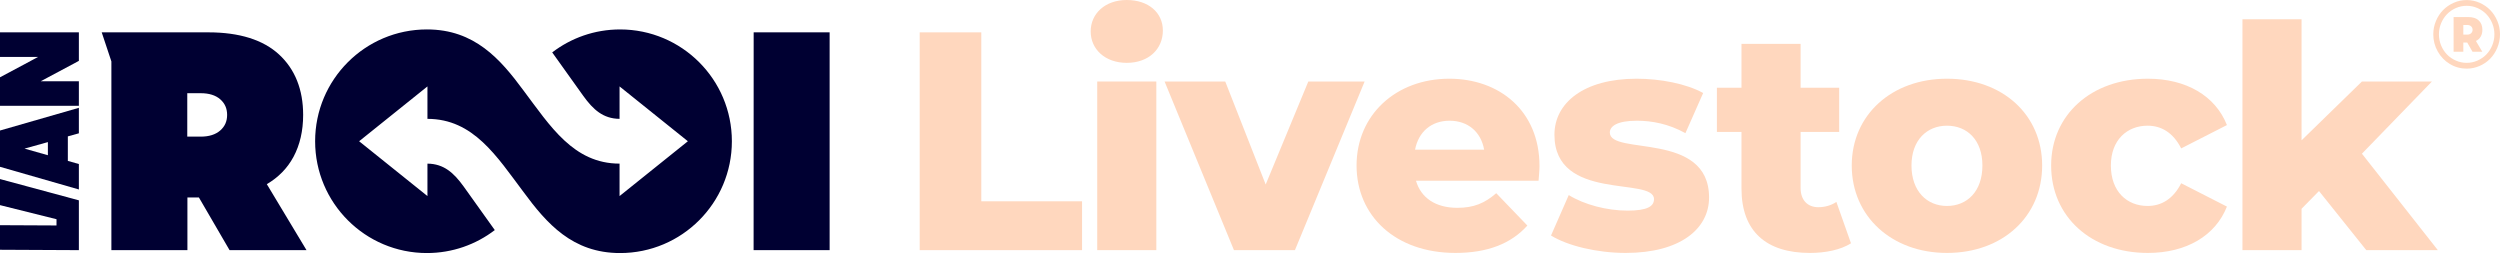
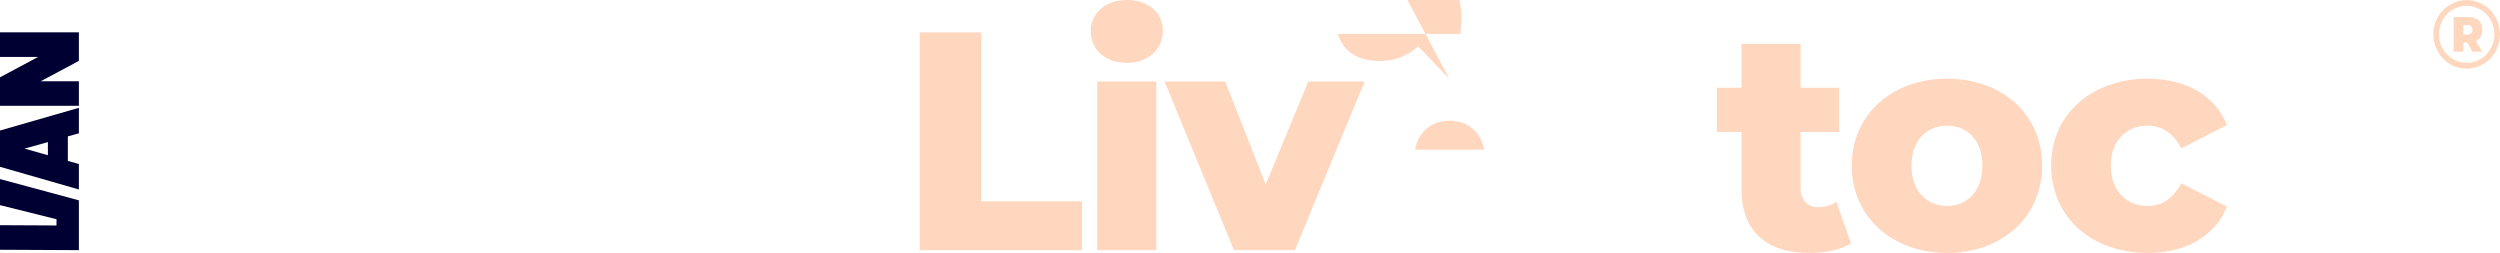
<svg xmlns="http://www.w3.org/2000/svg" id="Laag_1" version="1.1" viewBox="0 0 1584.525 160.39">
  <defs>
    <style>
      .st0 {
        fill: #000032;
      }

      .st1 {
        fill: #ffd7be;
      }
    </style>
  </defs>
  <g>
    <polygon class="st1" points="621.957 20.508 582.914 20.508 582.914 158.541 685.818 158.541 685.818 127.582 621.957 127.582 621.957 20.508" />
    <path class="st1" d="M714.163,0c-13.804,0-22.874,8.677-22.874,19.917s9.07,19.916,22.874,19.916c13.803,0,22.874-8.676,22.874-20.507,0-11.24-9.071-19.325-22.874-19.325Z" />
    <rect class="st1" x="695.429" y="51.664" width="37.466" height="106.876" />
    <polygon class="st1" points="829.222 51.664 802.207 116.934 776.573 51.664 738.121 51.664 782.093 158.541 820.743 158.541 864.914 51.664 829.222 51.664" />
-     <path class="st1" d="M918.566,49.889c-33.72,0-58.763,22.874-58.763,55.016,0,31.944,24.648,55.41,62.706,55.41,20.311,0,35.297-5.916,45.551-17.353l-19.719-20.508c-7.296,6.31-14.198,9.268-24.648,9.268-13.804,0-23.071-6.31-26.227-17.155h77.692c.197-2.958.592-6.507.592-9.268,0-35.297-25.635-55.41-57.185-55.41ZM896.875,94.849c2.169-11.24,10.254-18.339,21.889-18.339,11.634,0,19.916,7.099,21.888,18.339h-43.776Z" />
-     <path class="st1" d="M1020.321,84.003c0-3.944,4.535-7.493,17.155-7.493,9.465,0,20.113,1.972,30.762,7.888l11.239-25.438c-10.647-5.916-27.212-9.071-42.198-9.071-33.522,0-52.058,15.381-52.058,35.494,0,42.79,63.101,26.423,63.101,40.818,0,4.536-4.142,7.296-16.762,7.296-13.014,0-27.409-3.747-37.269-9.86l-11.239,25.635c10.45,6.507,29.184,11.043,47.325,11.043,34.705,0,52.847-15.381,52.847-35.1,0-42.396-62.903-26.424-62.903-41.213Z" />
+     <path class="st1" d="M918.566,49.889l-19.719-20.508c-7.296,6.31-14.198,9.268-24.648,9.268-13.804,0-23.071-6.31-26.227-17.155h77.692c.197-2.958.592-6.507.592-9.268,0-35.297-25.635-55.41-57.185-55.41ZM896.875,94.849c2.169-11.24,10.254-18.339,21.889-18.339,11.634,0,19.916,7.099,21.888,18.339h-43.776Z" />
    <path class="st1" d="M1152.476,131.328c-6.704,0-11.239-4.338-11.239-12.226v-35.494h24.451v-28.001h-24.451v-27.804h-37.466v27.804h-15.578v28.001h15.578v35.889c0,27.409,15.972,40.818,43.381,40.818,9.859,0,19.522-1.972,26.029-6.113l-9.268-26.226c-3.155,2.169-7.296,3.352-11.438,3.352Z" />
    <path class="st1" d="M1233.995,49.889c-34.902,0-60.34,22.874-60.34,55.016,0,32.339,25.438,55.41,60.34,55.41,35.297,0,60.34-23.071,60.34-55.41,0-32.142-25.043-55.016-60.34-55.016ZM1233.995,130.54c-12.62,0-22.479-9.268-22.479-25.634,0-16.17,9.859-25.24,22.479-25.24,12.817,0,22.479,9.07,22.479,25.24,0,16.366-9.662,25.634-22.479,25.634Z" />
    <path class="st1" d="M1361.164,79.665c8.676,0,16.169,4.338,21.296,14.395l28.987-14.789c-7.296-18.536-25.832-29.381-50.086-29.381-35.889,0-61.326,22.874-61.326,55.016,0,32.536,25.438,55.41,61.326,55.41,24.254,0,42.79-10.846,50.086-29.381l-28.987-14.79c-5.127,10.057-12.62,14.395-21.296,14.395-13.015,0-23.269-9.071-23.269-25.634,0-16.17,10.254-25.24,23.269-25.24Z" />
-     <polygon class="st1" points="1541.377 51.664 1497.009 51.664 1458.754 88.933 1458.754 12.226 1421.289 12.226 1421.289 158.541 1458.754 158.541 1458.754 132.314 1469.797 121.074 1499.77 158.541 1545.124 158.541 1497.009 97.412 1541.377 51.664" />
    <path class="st1" d="M1572.323,23.161c.685-1.226,1.028-2.656,1.028-4.289,0-2.472-.765-4.433-2.294-5.884-1.53-1.449-3.735-2.175-6.615-2.175h-9.326v21.968h6.167v-5.822h2.473l3.338,5.822h6.197l-4.022-6.803c1.351-.653,2.369-1.593,3.054-2.818ZM1566.244,21.046c-.606.593-1.416.888-2.429.888h-2.533v-6.097h2.533c1.013,0,1.823.291,2.429.874.606.582.908,1.302.908,2.16s-.302,1.583-.908,2.175Z" />
    <path class="st1" d="M1582.842,13.295c-1.123-2.675-2.622-4.979-4.5-6.909-1.877-1.929-4.118-3.472-6.72-4.626-2.602-1.154-5.339-1.731-8.209-1.731s-5.606.578-8.208,1.731c-2.603,1.154-4.853,2.697-6.75,4.626-1.898,1.93-3.407,4.239-4.529,6.924-1.122,2.687-1.683,5.501-1.683,8.441,0,3.922.948,7.558,2.845,10.908,1.896,3.35,4.464,5.995,7.702,7.936,3.238,1.94,6.775,2.91,10.608,2.91,2.88,0,5.622-.571,8.224-1.716,2.602-1.144,4.842-2.685,6.72-4.626,1.877-1.94,3.377-4.259,4.5-6.955,1.122-2.697,1.683-5.52,1.683-8.472s-.561-5.766-1.683-8.441ZM1579.593,28.783c-.924,2.236-2.175,4.162-3.754,5.776-1.579,1.614-3.452,2.895-5.617,3.845-2.165.95-4.44,1.425-6.823,1.425-2.383,0-4.658-.475-6.823-1.425-2.165-.95-4.038-2.231-5.617-3.845-1.579-1.614-2.831-3.534-3.755-5.761-.923-2.226-1.385-4.575-1.385-7.047,0-2.451.462-4.789,1.385-7.016.924-2.226,2.176-4.151,3.755-5.776,1.579-1.624,3.452-2.91,5.617-3.86,2.165-.95,4.44-1.425,6.823-1.425,2.384,0,4.658.475,6.823,1.425,2.165.95,4.038,2.236,5.617,3.86,1.579,1.625,2.83,3.549,3.754,5.776.924,2.228,1.386,4.565,1.386,7.016s-.462,4.795-1.386,7.032Z" />
  </g>
  <g>
-     <polygon class="st0" points="477.679 20.502 477.679 20.502 477.639 158.541 525.827 158.541 525.827 20.502 477.679 20.502" />
-     <path class="st0" d="M169.117,116.722c7.378-4.324,13.064-10.15,16.916-17.335,4.053-7.559,6.109-16.492,6.109-26.55,0-16.05-5.134-28.932-15.259-38.285-10.094-9.321-25.168-14.047-44.804-14.047h-67.61l6.132,18.427.001,119.613,48.187-.001v-33.376h7.288l19.423,33.376h48.769l-25.151-41.822ZM139.583,82.704c-2.957,2.583-7.1,3.893-12.314,3.893h-8.575v-27.521h8.575c5.274,0,9.431,1.308,12.355,3.888,2.913,2.57,4.329,5.799,4.329,9.873,0,4.07-1.43,7.297-4.37,9.868Z" />
    <polygon class="st0" points="0 36.08 24.166 36.08 0 48.994 0 67.066 49.989 67.066 49.989 51.491 25.824 51.491 49.989 38.577 49.989 20.505 0 20.505 0 36.08" />
    <path class="st0" d="M0,105.723l49.989,14.362v-16.12l-6.991-1.983v-15.544l6.991-1.949v-16.158L0,82.728v22.995ZM30.348,90.064v8.317l-14.803-4.185,14.803-4.133Z" />
    <polygon class="st0" points="0 130.01 35.824 138.948 35.808 142.9 0 142.723 0 158.298 49.989 158.544 49.989 126.974 0 113.483 0 130.01" />
-     <path class="st0" d="M393.004,18.658c-16.179,0-31.083,5.43-43.007,14.559l19.717,27.596c6.236,8.642,12.542,14.416,22.965,14.521l.001-20.558,43.302,34.748-43.302,34.749-0-20.563c-29.163,0-43.96-23.86-60.88-46.351h0c-14.717-19.955-31.042-38.701-61.204-38.701-39.138,0-70.866,31.728-70.866,70.866s31.728,70.866,70.866,70.866c16.179,0,31.083-5.43,43.007-14.559l-19.717-27.596c-6.236-8.642-12.542-14.416-22.965-14.521l-.001,20.558-43.302-34.748,43.302-34.749 0,20.563c29.163,0,43.96,23.86,60.88,46.351h0c14.717,19.955,31.042,38.701,61.204,38.701,39.138,0,70.866-31.728,70.866-70.866s-31.728-70.866-70.866-70.866Z" />
  </g>
</svg>